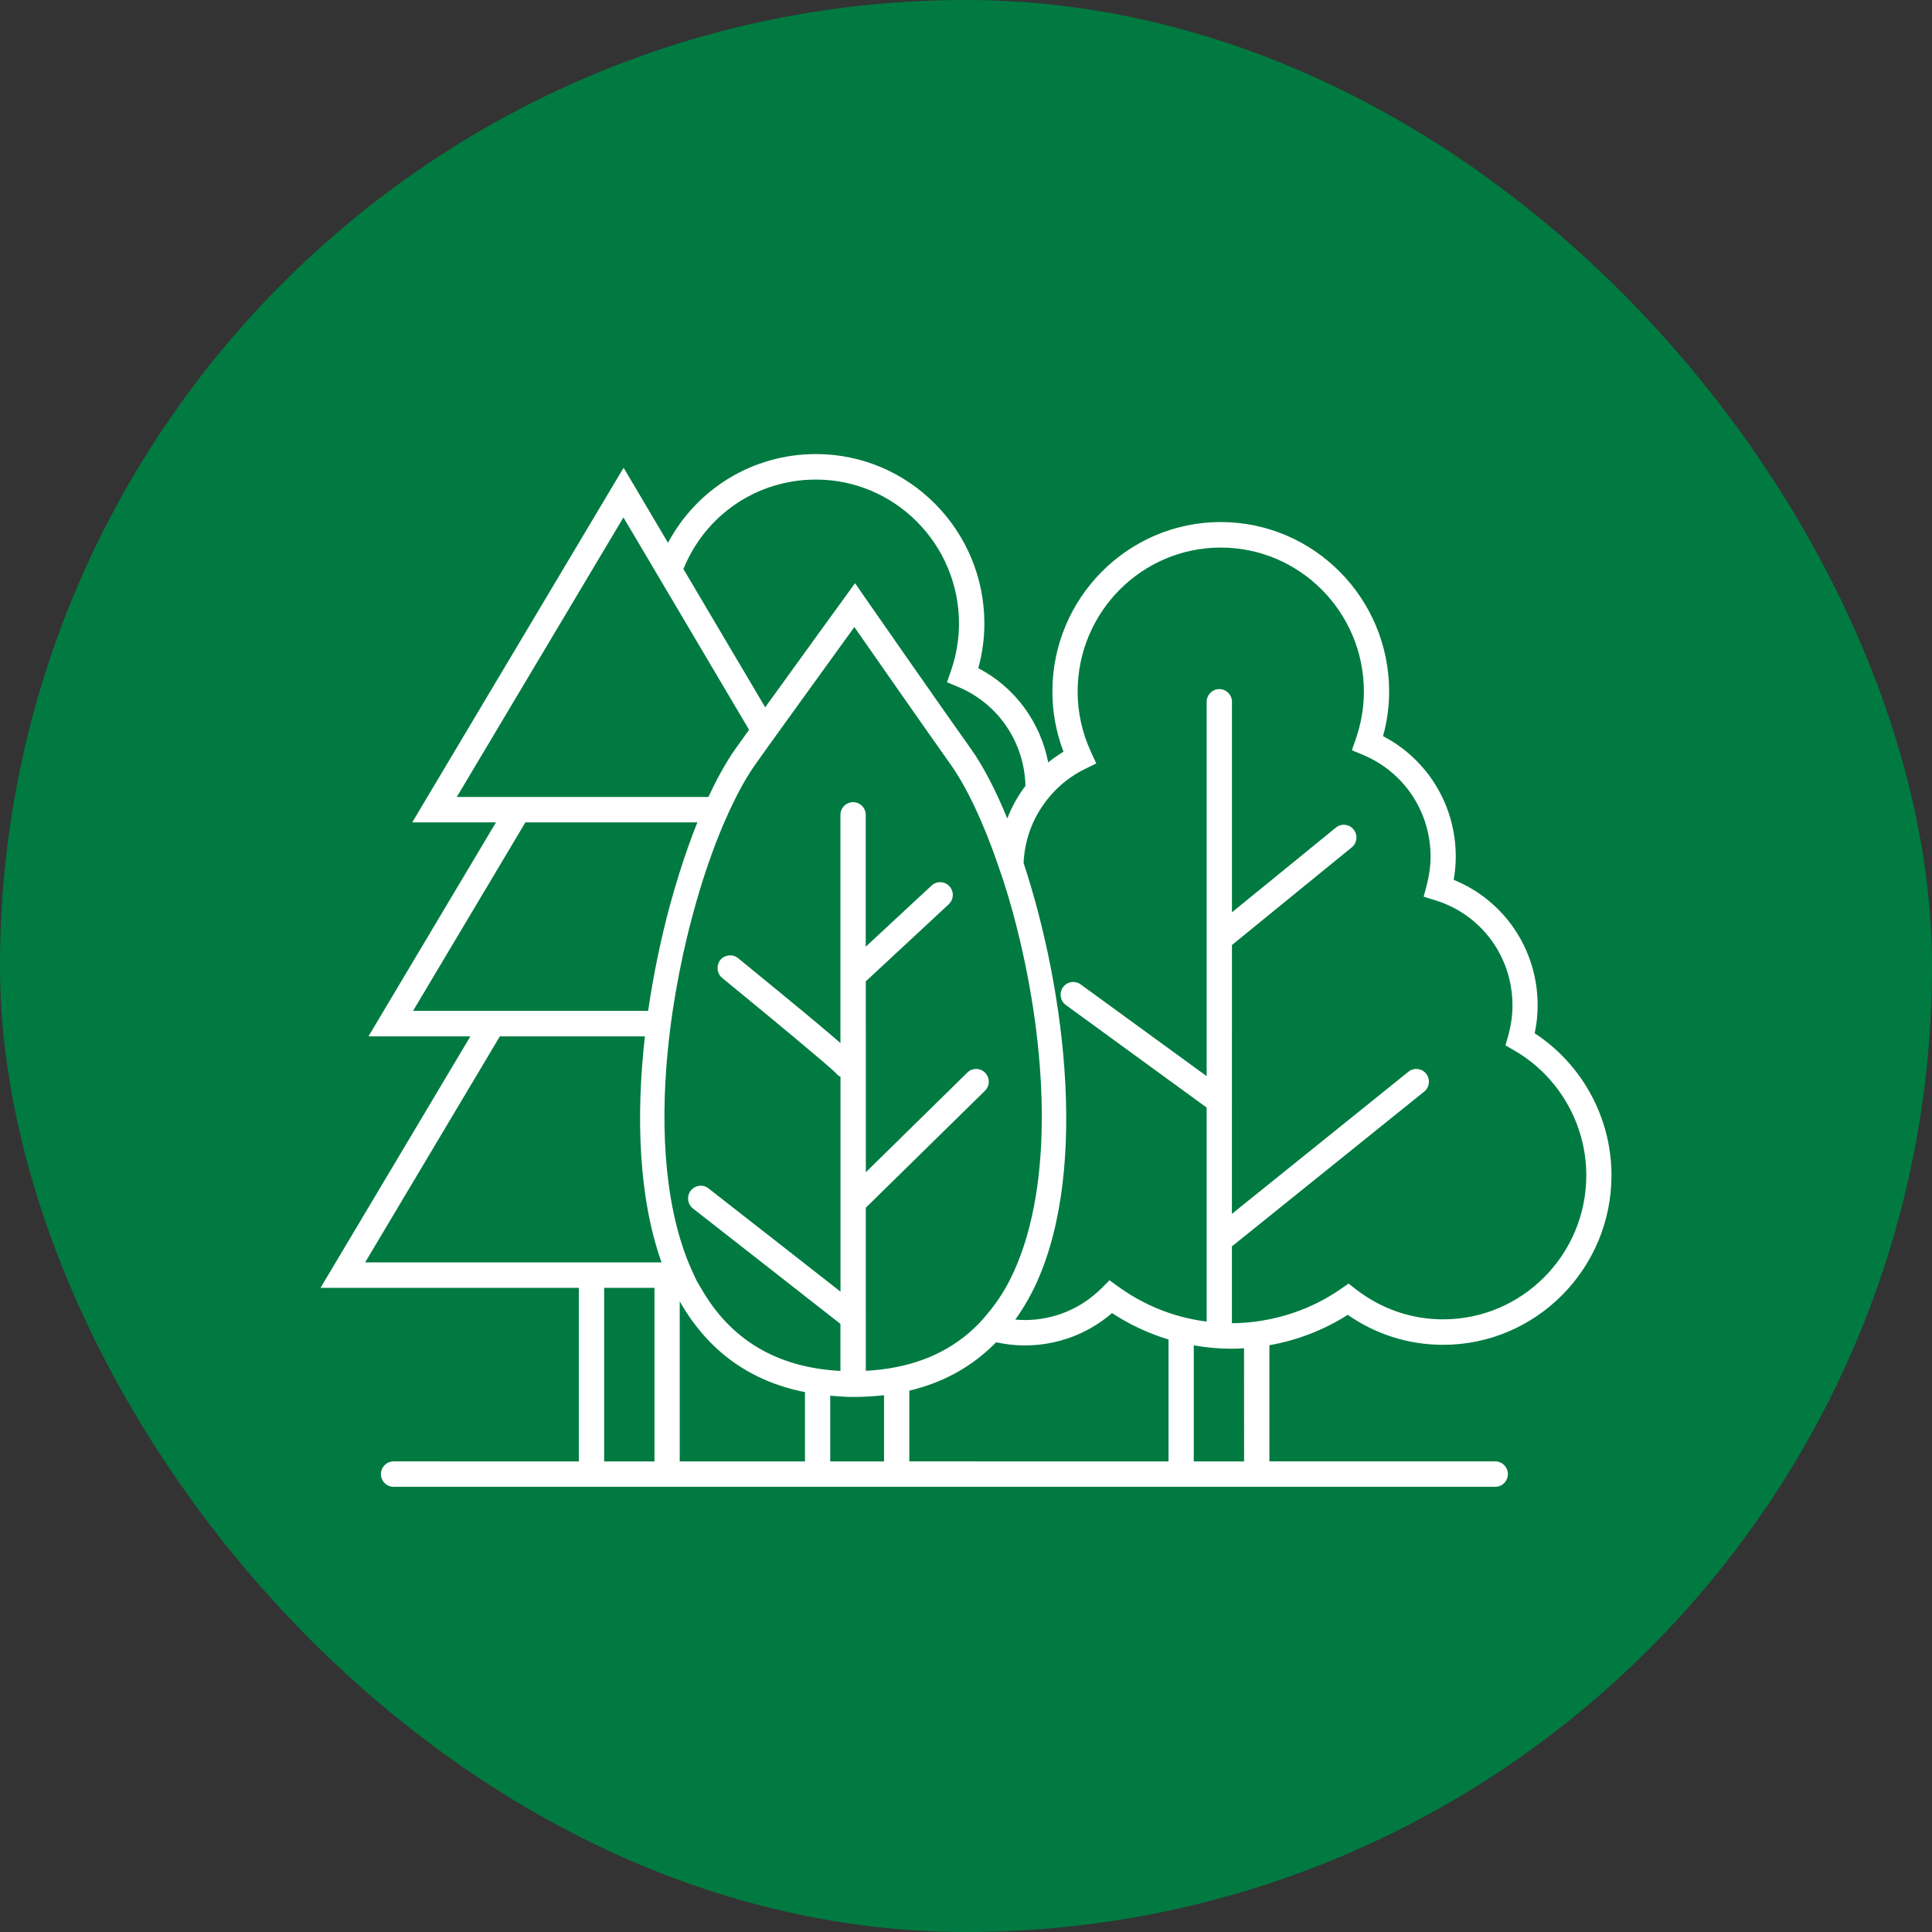
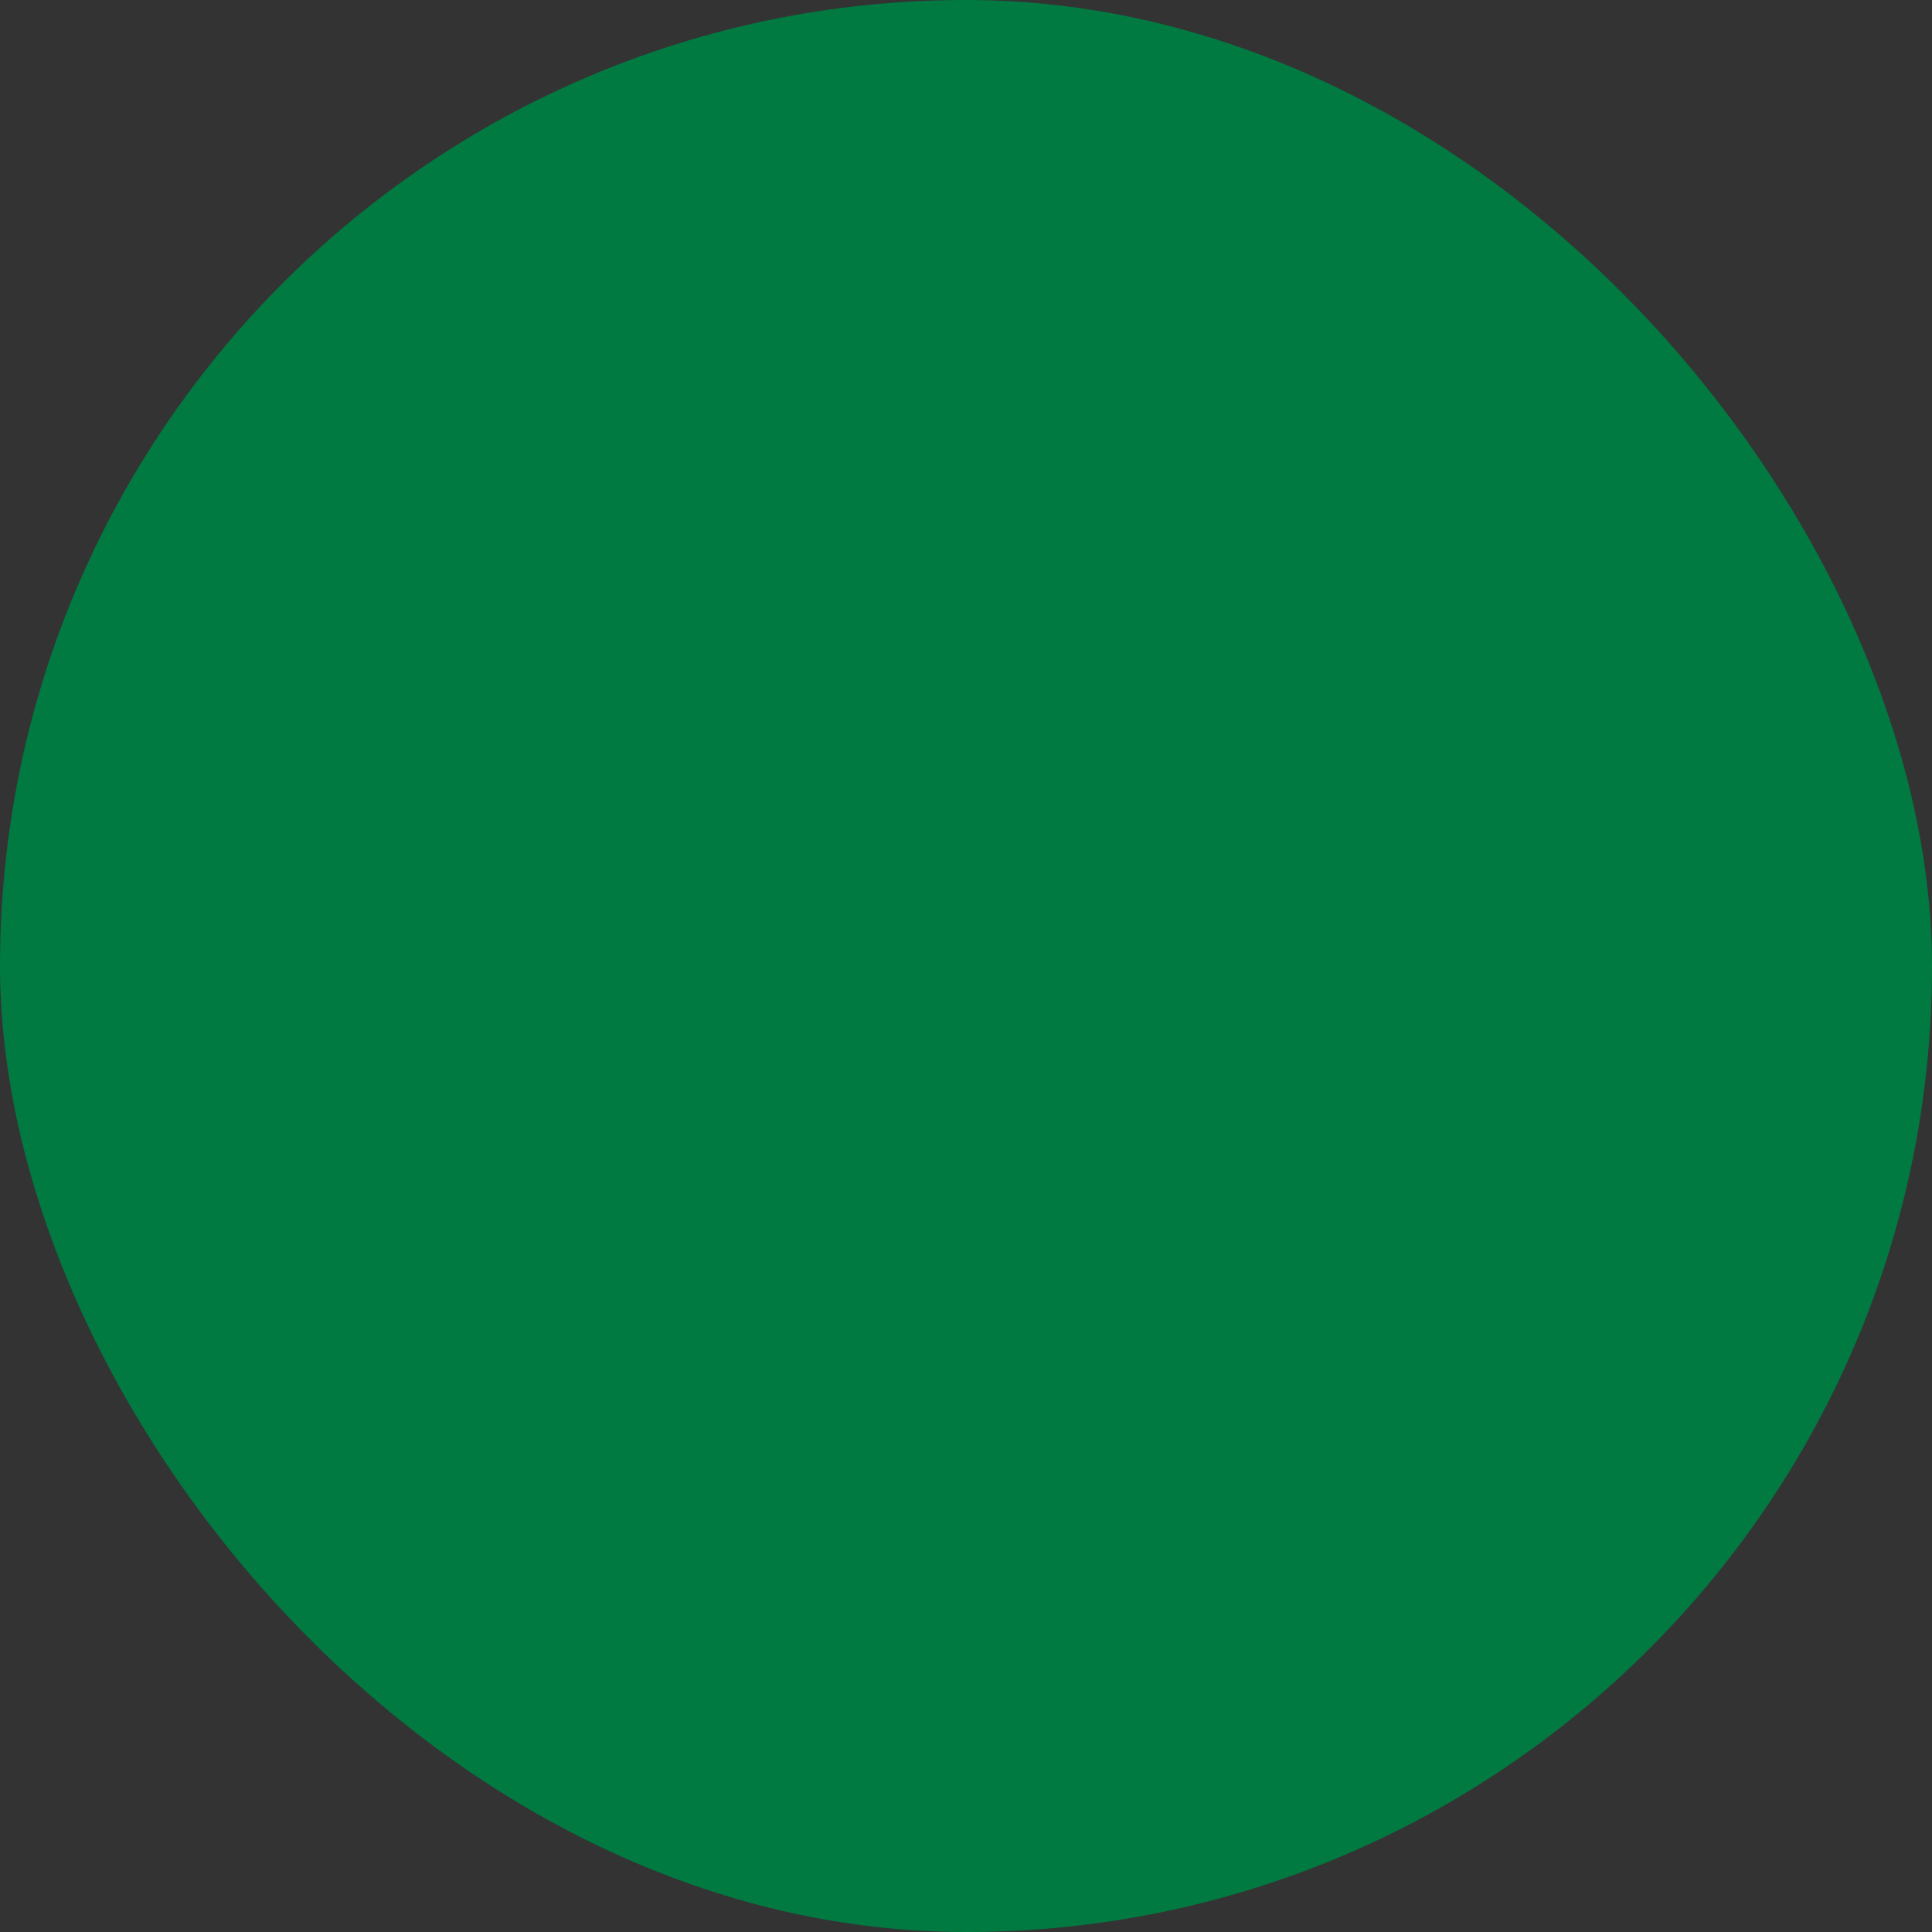
<svg xmlns="http://www.w3.org/2000/svg" width="217px" height="217px" viewBox="0 0 217 217">
  <rect x="0" y="0" width="217" height="217" fill="#333333" stroke="none" />
  <title>ico-forestry</title>
  <g id="Page-1" stroke="none" stroke-width="1" fill="none" fill-rule="evenodd">
    <g id="Artboard" transform="translate(-2135, -2686)">
      <g id="ico-forestry" transform="translate(2135, 2686)">
        <rect id="Rectangle" fill="#007A41" x="0" y="0" width="217" height="217" rx="108.5" />
        <g id="noun-forest-6978444" transform="translate(36, 51)" fill="#FFFFFF" fill-rule="nonzero">
-           <path d="M115.378,96.682 C118.546,98.887 122.23,100.048 126.089,100.048 C136.519,100.048 145,91.507 145,81.01 C145,74.568 141.721,68.553 136.375,65.056 C136.597,64.02 136.708,62.97 136.708,61.927 C136.708,55.649 132.966,50.132 127.275,47.823 C127.432,46.944 127.51,46.065 127.51,45.199 C127.51,39.459 124.342,34.283 119.342,31.685 C119.798,30.032 120.026,28.353 120.026,26.667 C120.026,16.171 111.539,7.636 101.115,7.636 C90.685,7.636 82.204,16.177 82.204,26.667 C82.204,28.989 82.621,31.259 83.449,33.43 C82.843,33.797 82.275,34.198 81.734,34.637 C80.854,30.111 78.012,26.194 73.879,24.049 C74.336,22.396 74.564,20.717 74.564,19.031 C74.564,8.535 66.076,0 55.652,0 C48.566,0 42.276,3.89 39.029,9.965 L34.042,1.535 L10.3,41.368 L19.707,41.368 L5.385,65.403 L16.832,65.403 L0,93.651 L29.016,93.651 L29.016,113.146 L8.207,113.14 C7.425,113.14 6.786,113.783 6.786,114.57 C6.786,115.357 7.425,116 8.207,116 L131.943,116 C132.725,116 133.364,115.357 133.364,114.57 C133.364,113.783 132.725,113.14 131.943,113.14 L106.578,113.14 L106.578,100.092 C109.695,99.541 112.674,98.399 115.379,96.681 L115.378,96.682 Z M103.735,113.142 L98.084,113.142 L98.084,100.107 C99.459,100.35 100.861,100.487 102.282,100.487 C102.764,100.487 103.246,100.468 103.729,100.435 L103.735,113.142 Z M31.859,113.142 L31.859,93.652 L37.51,93.652 L37.51,113.148 L31.859,113.142 Z M34.023,7.118 L37.641,13.225 L37.791,13.481 L48.136,30.97 C47.563,31.77 47.035,32.511 46.578,33.148 C46.037,33.902 45.503,34.788 44.962,35.759 C44.701,36.231 44.44,36.723 44.186,37.235 C43.977,37.648 43.775,38.074 43.567,38.514 L15.307,38.514 L34.023,7.118 Z M85.874,35.365 L87.132,34.748 L86.545,33.475 C85.548,31.311 85.039,29.028 85.039,26.679 C85.039,17.757 92.249,10.502 101.115,10.502 C109.981,10.502 117.19,17.757 117.19,26.679 C117.19,28.47 116.884,30.261 116.284,31.993 L115.841,33.265 L117.08,33.784 C121.695,35.699 124.681,40.186 124.681,45.211 C124.681,46.248 124.537,47.317 124.257,48.386 L123.905,49.712 L125.209,50.118 C130.398,51.719 133.879,56.468 133.879,61.933 C133.879,63.061 133.716,64.209 133.396,65.338 L133.09,66.413 L134.055,66.971 C139.061,69.851 142.171,75.23 142.171,81.01 C142.171,89.931 134.961,97.187 126.095,97.187 C122.529,97.187 119.14,96.019 116.291,93.808 L115.469,93.172 L114.615,93.762 C112.171,95.455 109.439,96.603 106.571,97.18 C106.102,97.272 105.626,97.357 105.15,97.423 C104.681,97.489 104.205,97.541 103.729,97.567 C103.279,97.6 102.823,97.62 102.367,97.62 L102.367,88.993 L123.963,71.608 C124.576,71.116 124.673,70.218 124.185,69.601 C123.696,68.984 122.803,68.886 122.19,69.378 L102.366,85.339 L102.372,55.143 L115.827,44.175 C116.44,43.677 116.531,42.778 116.036,42.168 C115.54,41.551 114.647,41.459 114.041,41.958 L102.372,51.47 L102.372,27.828 C102.372,27.041 101.733,26.398 100.951,26.398 C100.169,26.398 99.53,27.041 99.53,27.828 L99.53,69.871 L85.377,59.565 C84.745,59.106 83.859,59.244 83.396,59.887 C82.939,60.523 83.076,61.422 83.715,61.881 L99.53,73.4 L99.53,97.442 C99.041,97.377 98.559,97.298 98.083,97.206 C97.607,97.114 97.131,97.003 96.662,96.878 C96.186,96.747 95.71,96.609 95.241,96.445 C93.246,95.756 91.349,94.779 89.595,93.506 L88.617,92.798 L87.763,93.657 C85.443,95.986 82.359,97.265 79.087,97.265 C78.735,97.265 78.383,97.239 78.037,97.213 C78.709,96.268 79.341,95.258 79.908,94.156 C86.355,81.534 83.774,60.503 78.969,45.926 C79.074,43.512 79.863,41.262 81.199,39.372 C81.447,39.018 81.707,38.67 81.994,38.349 C83.057,37.129 84.354,36.105 85.873,35.364 L85.874,35.365 Z M78.247,53.339 C78.37,53.831 78.488,54.323 78.605,54.822 C81.617,67.679 82.419,82.99 77.386,92.844 C76.682,94.222 75.854,95.423 74.948,96.518 C74.622,96.918 74.29,97.305 73.938,97.666 C73.579,98.033 73.201,98.388 72.816,98.722 C69.779,101.313 65.906,102.724 61.252,102.966 L61.245,93.651 L61.245,84.638 C61.252,84.631 61.265,84.631 61.271,84.624 L62.08,83.831 L64.381,81.574 L66.552,79.442 L73.977,72.154 L74.342,71.8 L74.629,71.517 C75.189,70.966 75.202,70.061 74.655,69.497 C74.244,69.071 73.638,68.959 73.123,69.162 C72.953,69.228 72.79,69.333 72.647,69.471 L71.962,70.146 L61.252,80.662 L61.252,65.404 L61.245,63.278 L61.245,59.224 L70.561,50.565 C71.134,50.027 71.174,49.122 70.639,48.544 C70.111,47.967 69.211,47.928 68.631,48.466 L61.239,55.334 L61.239,40.528 C61.239,39.741 60.6,39.098 59.818,39.098 C59.035,39.098 58.397,39.741 58.397,40.528 L58.397,66.158 C58.142,65.935 57.855,65.686 57.536,65.411 C57.054,64.997 56.5,64.532 55.848,63.981 C55.339,63.554 54.759,63.075 54.127,62.55 C52.295,61.035 49.955,59.113 46.897,56.614 C46.571,56.351 46.174,56.266 45.789,56.325 C45.45,56.377 45.131,56.535 44.903,56.823 C44.798,56.955 44.733,57.099 44.681,57.243 C44.485,57.801 44.629,58.437 45.105,58.831 C45.424,59.093 45.757,59.369 46.102,59.651 C47.113,60.477 48.208,61.383 49.322,62.301 C49.427,62.386 49.525,62.472 49.629,62.55 C50.209,63.029 50.783,63.508 51.356,63.98 C51.943,64.466 52.523,64.945 53.077,65.411 C55.476,67.411 57.425,69.065 57.862,69.504 C57.999,69.694 58.188,69.839 58.403,69.944 L58.403,94.078 L57.869,93.658 L54.218,90.798 L43.579,82.48 C42.96,81.994 42.067,82.112 41.585,82.729 C41.102,83.352 41.213,84.251 41.832,84.736 L49.583,90.798 L53.234,93.658 L58.397,97.699 L58.397,102.98 C51.285,102.612 46.024,99.483 42.732,93.664 C42.575,93.389 42.399,93.146 42.256,92.864 C42.152,92.661 42.06,92.444 41.963,92.241 C41.741,91.775 41.532,91.296 41.33,90.811 C38.475,83.759 38.117,74.516 39.173,65.424 C39.231,64.945 39.29,64.473 39.349,63.994 C39.414,63.515 39.479,63.042 39.551,62.564 C39.981,59.697 40.535,56.876 41.187,54.167 C41.343,53.511 41.513,52.855 41.682,52.212 C41.852,51.569 42.028,50.932 42.204,50.309 C43.097,47.193 44.107,44.3 45.176,41.768 C45.229,41.644 45.281,41.512 45.339,41.388 C45.522,40.968 45.698,40.561 45.88,40.168 C45.913,40.102 45.946,40.03 45.978,39.958 C46.193,39.498 46.408,39.052 46.624,38.626 C46.637,38.593 46.656,38.56 46.669,38.528 C47.393,37.104 48.129,35.851 48.86,34.828 C49.114,34.473 49.394,34.073 49.694,33.66 C49.981,33.26 50.281,32.84 50.6,32.394 C50.893,31.987 51.193,31.567 51.506,31.134 C54.446,27.047 58.123,21.977 59.961,19.431 C62.347,22.856 67.875,30.78 70.743,34.821 C72.582,37.406 74.459,41.381 76.089,46.137 C76.891,48.374 77.614,50.801 78.247,53.34 L78.247,53.339 Z M57.249,105.761 C58.09,105.833 58.938,105.905 59.824,105.905 C61.024,105.905 62.178,105.833 63.292,105.708 L63.292,113.147 L57.249,113.147 L57.249,105.761 Z M31.154,41.367 L42.327,41.367 C41.623,43.125 40.945,45.034 40.313,47.048 C40.124,47.651 39.935,48.268 39.752,48.891 C39.57,49.514 39.394,50.144 39.218,50.787 C38.22,54.5 37.386,58.482 36.799,62.543 L10.392,62.543 L23.012,41.367 L31.154,41.367 Z M36.434,65.402 C35.417,74.409 35.724,83.559 38.305,90.789 L5.013,90.789 L20.144,65.402 L36.434,65.402 Z M40.346,95.166 C43.514,100.728 48.227,104.146 54.413,105.36 L54.413,113.147 L40.346,113.147 L40.346,95.166 Z M66.134,113.14 L66.134,105.196 C70,104.284 73.246,102.454 75.886,99.764 C76.923,99.987 77.992,100.118 79.094,100.118 C82.731,100.118 86.173,98.832 88.905,96.484 C90.886,97.783 93.018,98.78 95.248,99.449 L95.248,113.146 L66.134,113.14 Z M55.639,2.865 C64.504,2.865 71.714,10.121 71.714,19.043 C71.714,20.827 71.408,22.618 70.808,24.356 L70.365,25.629 L71.603,26.147 C76.121,28.023 79.061,32.373 79.178,37.266 C78.331,38.382 77.646,39.615 77.138,40.927 C75.834,37.752 74.445,35.075 73.077,33.147 C69.354,27.912 61.173,16.143 61.173,16.143 L60.039,14.503 L58.865,16.117 C58.865,16.117 53.95,22.887 49.947,28.443 L40.762,12.915 C43.207,6.847 49.022,2.865 55.639,2.865 L55.639,2.865 Z" id="Shape" />
-         </g>
+           </g>
      </g>
    </g>
  </g>
</svg>